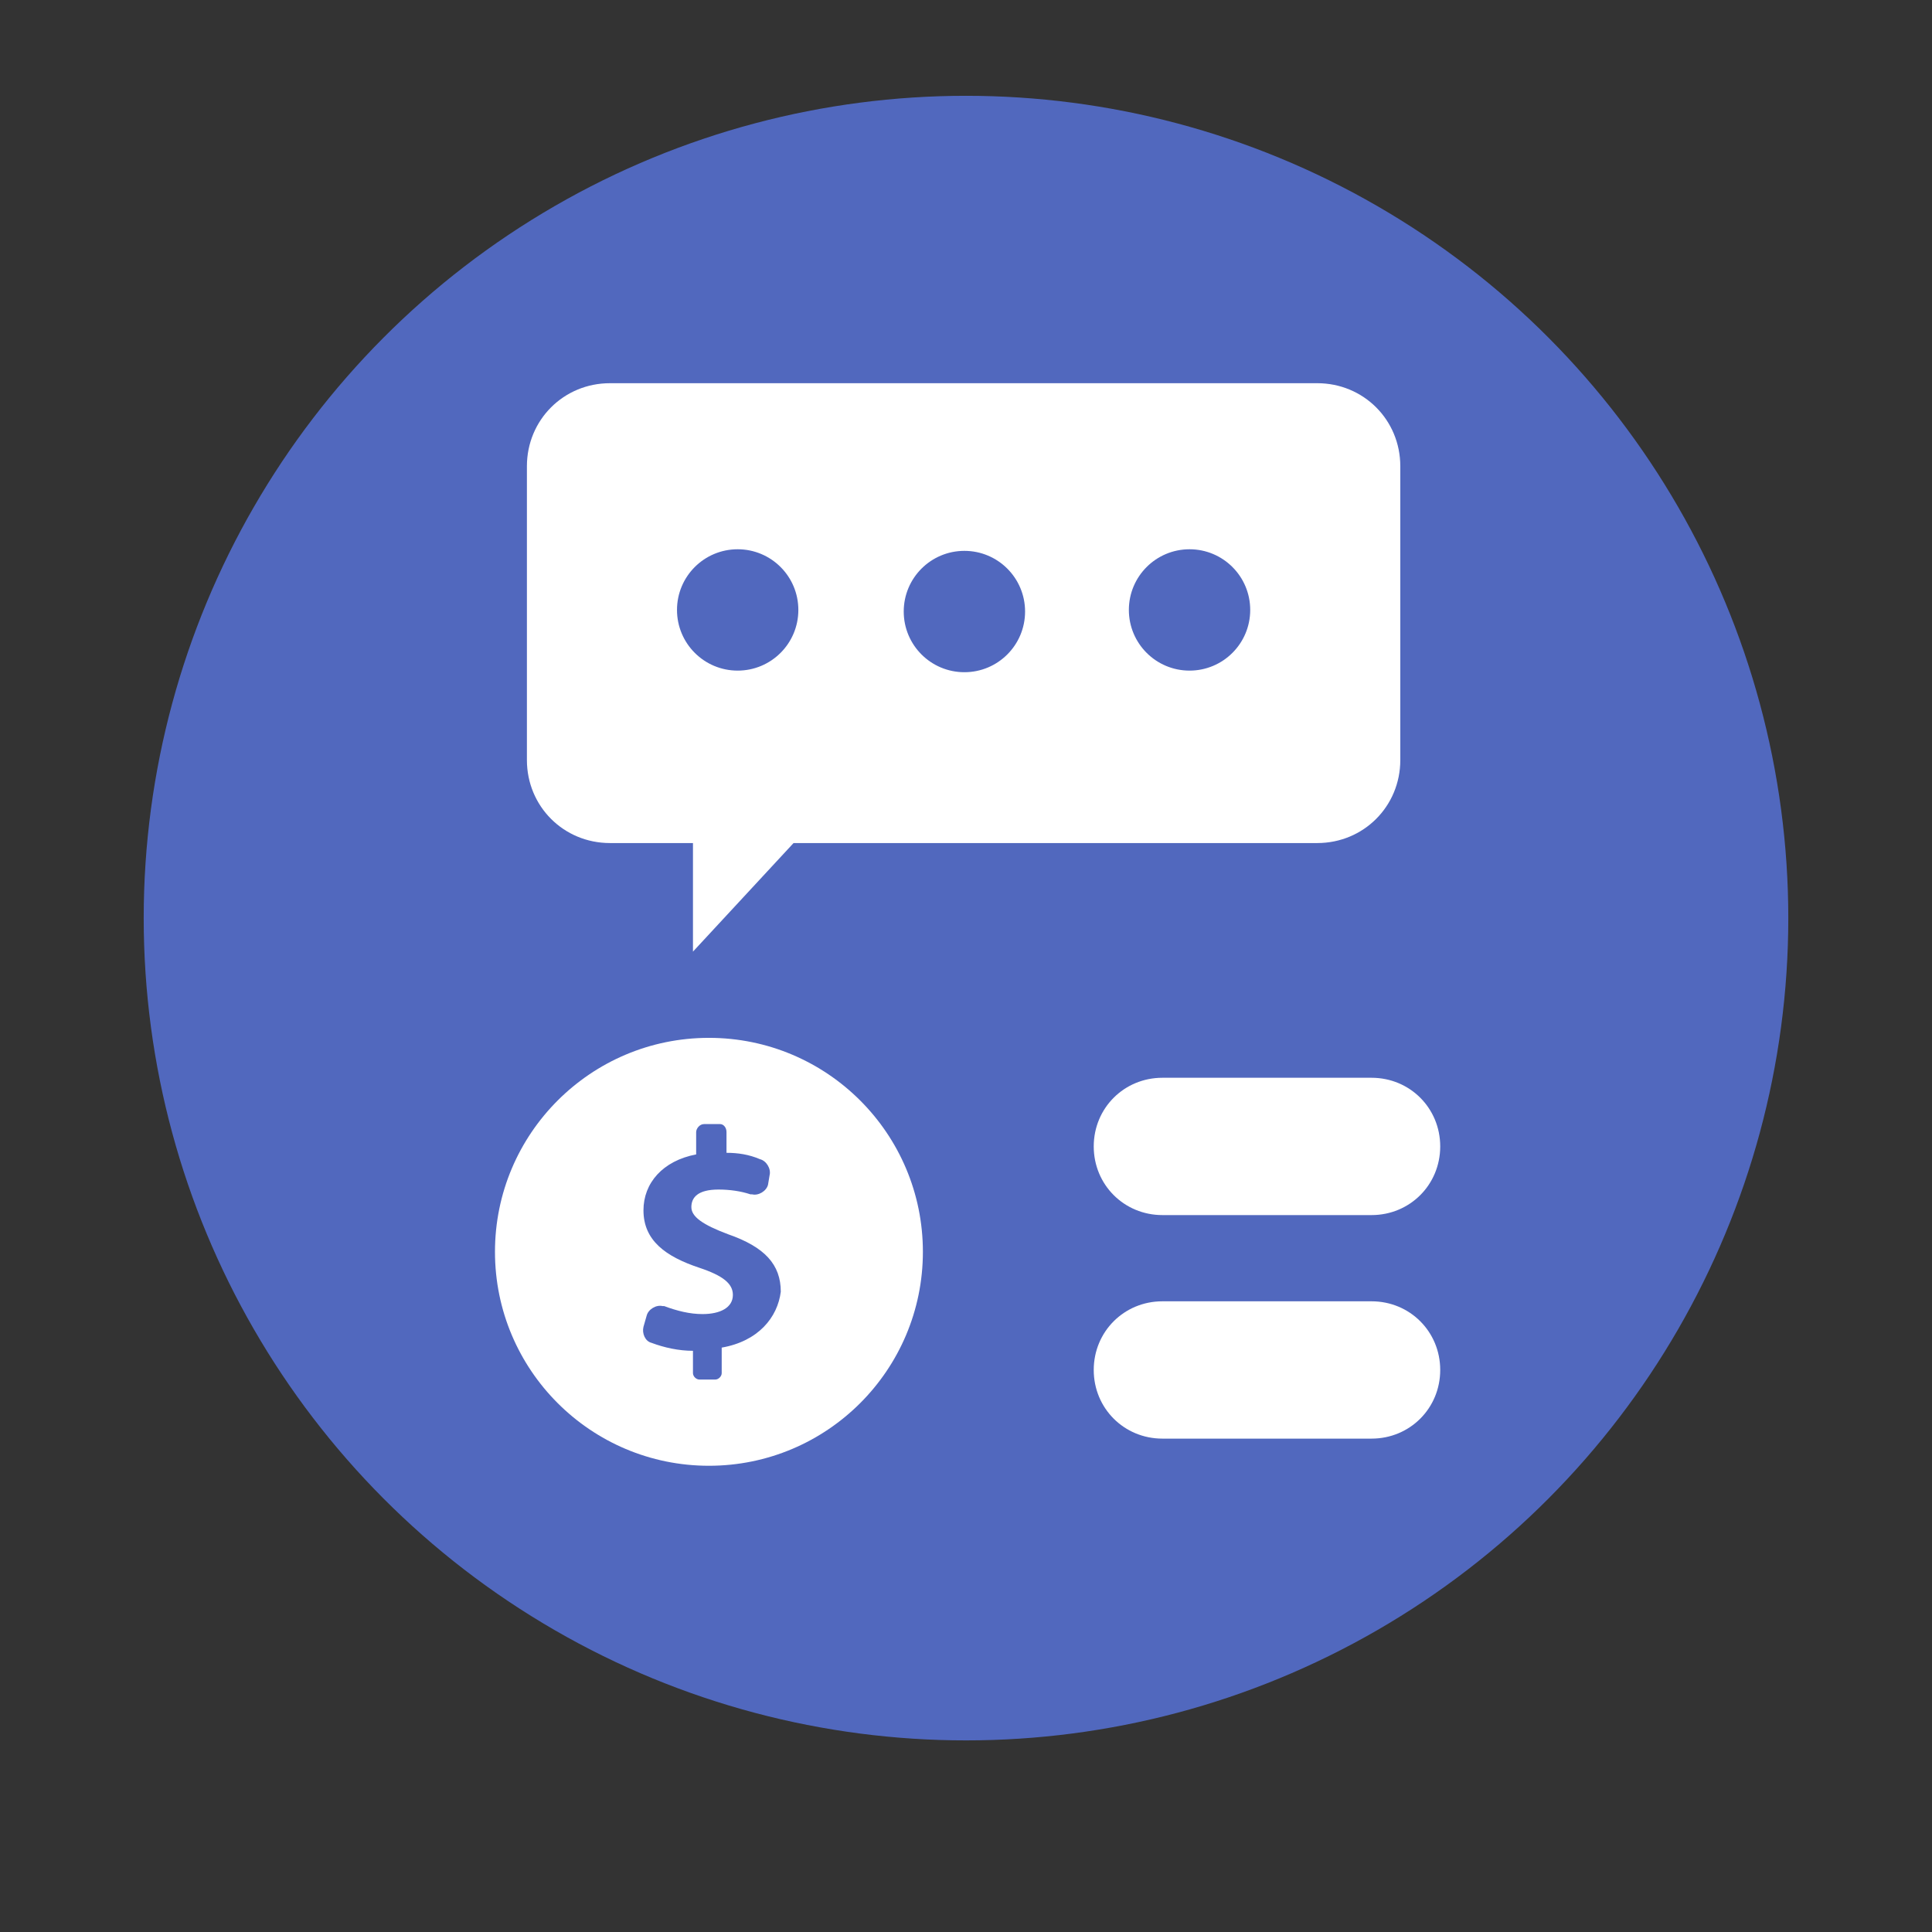
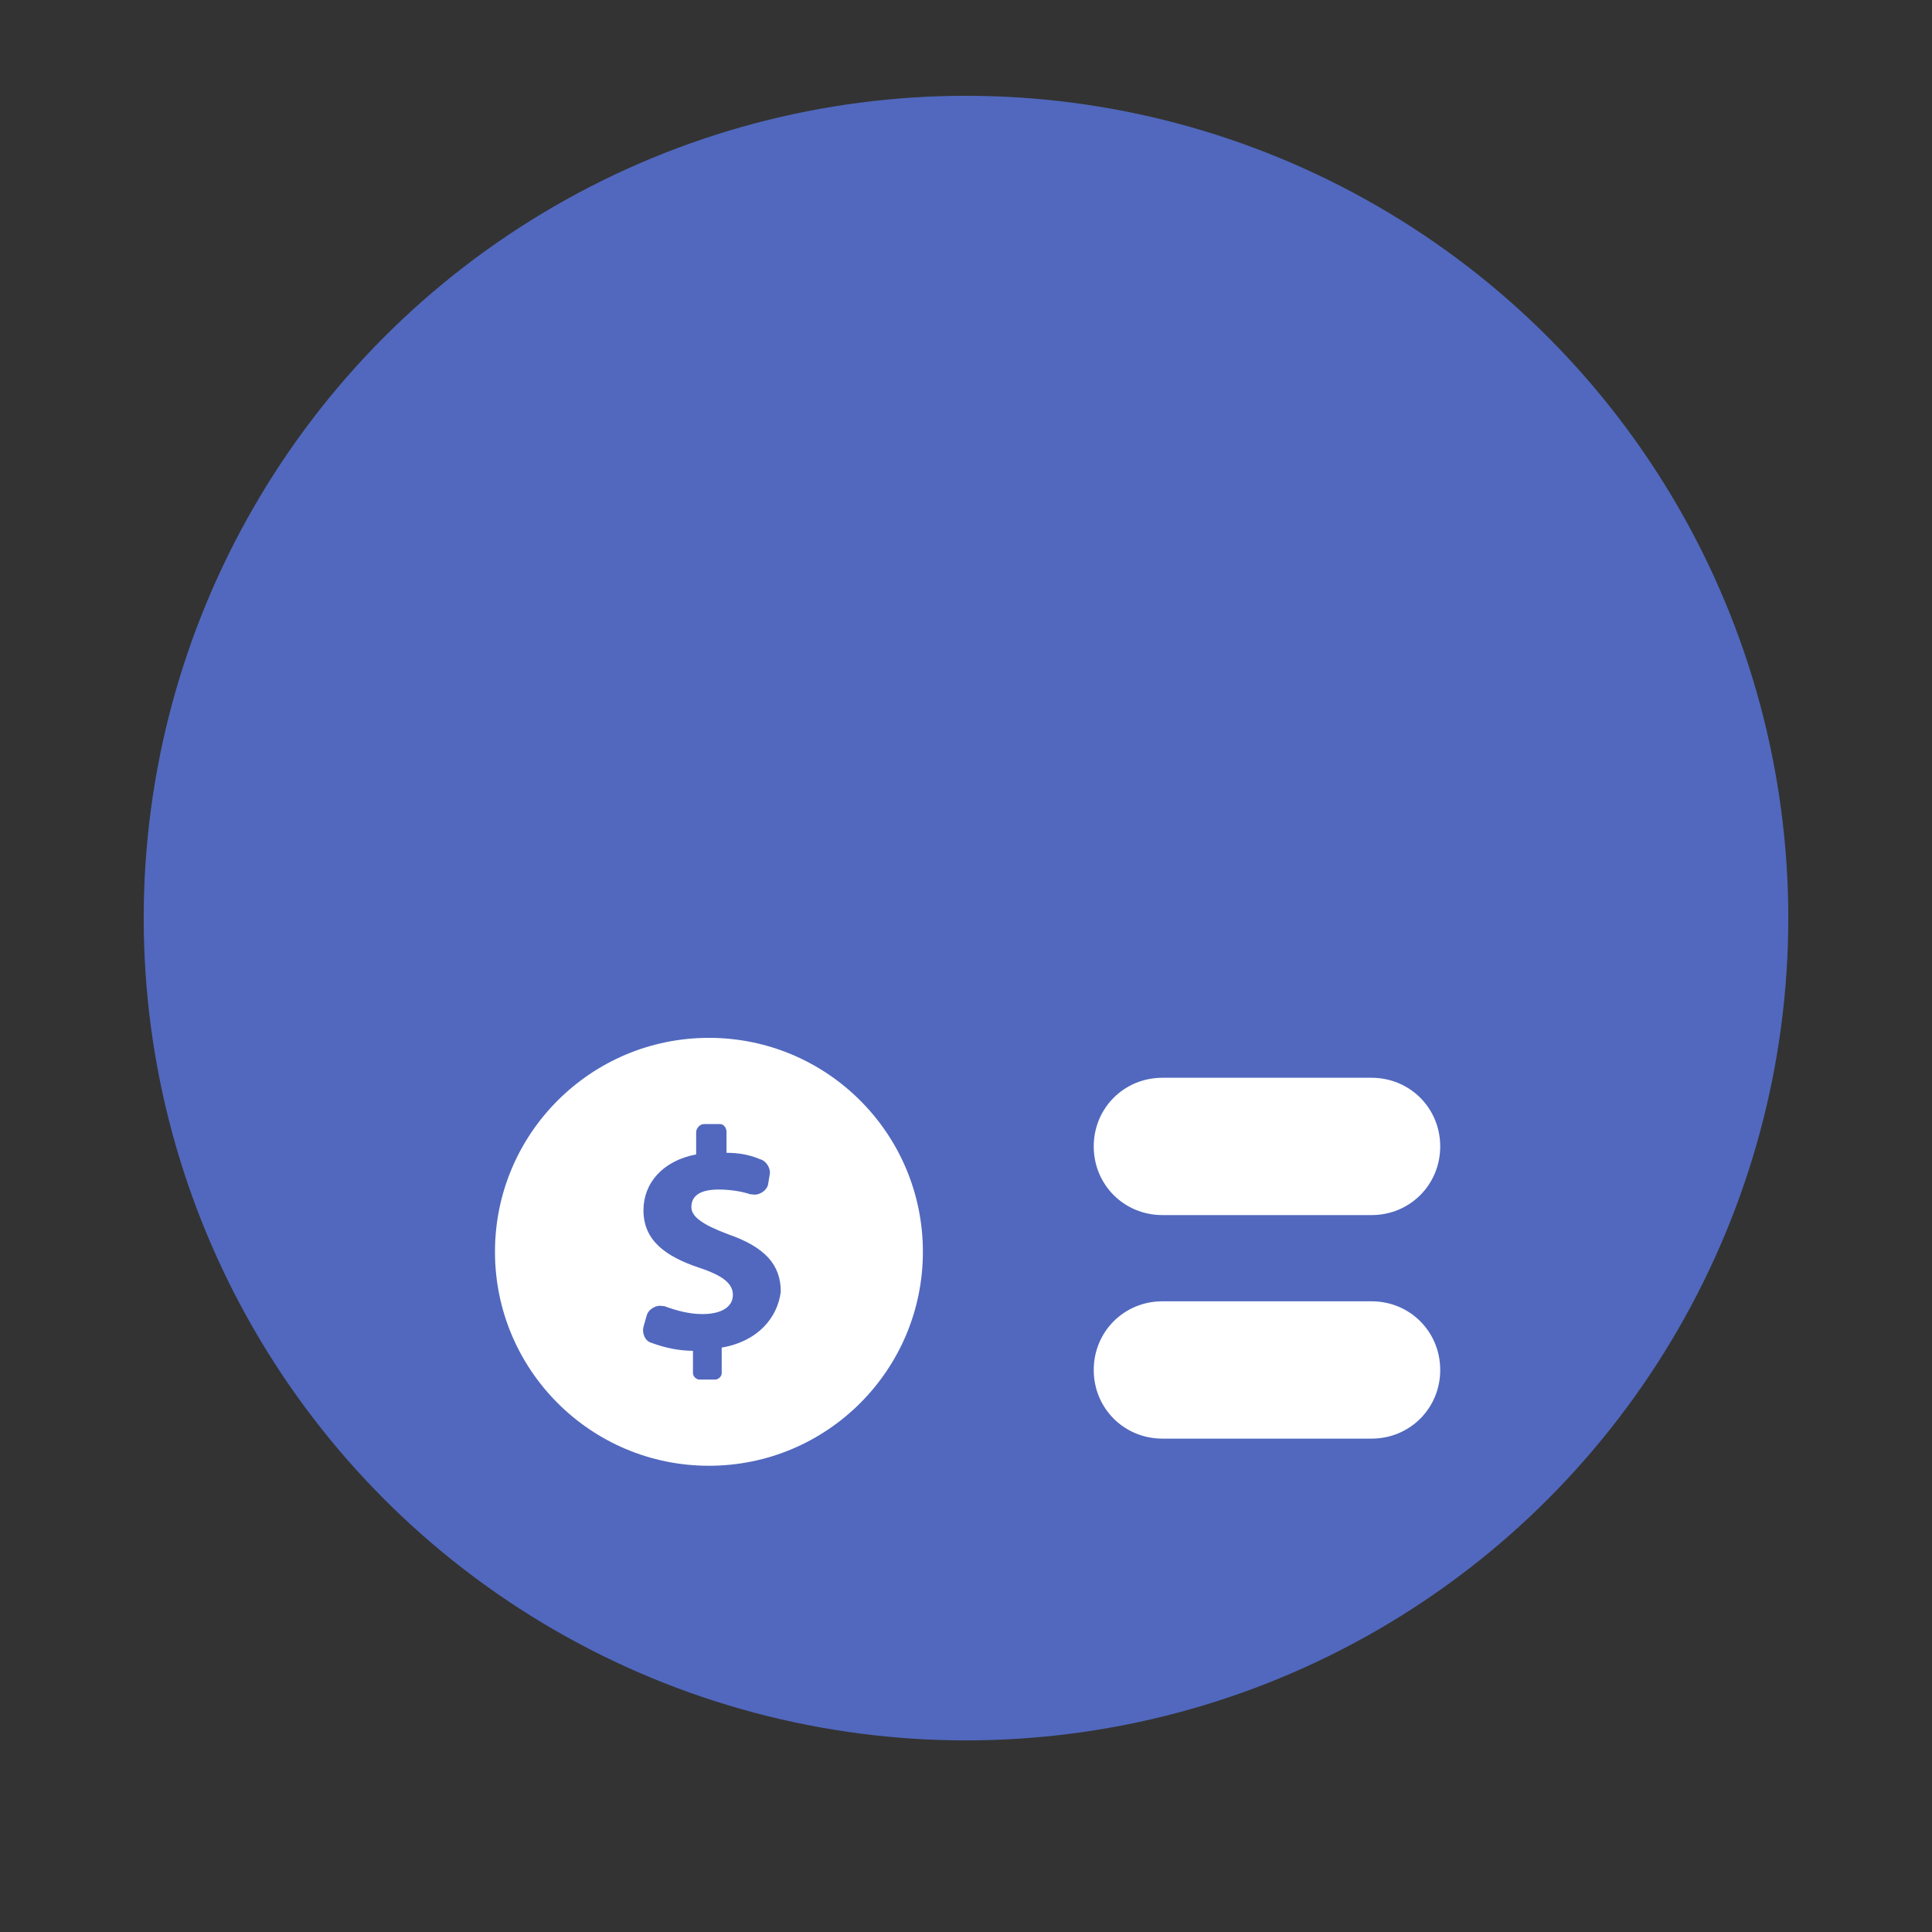
<svg xmlns="http://www.w3.org/2000/svg" version="1.1" id="Layer_1" x="0px" y="0px" viewBox="0 0 121 121" style="enable-background:new 0 0 121 121;" xml:space="preserve">
  <rect x="0" y="0" width="121" height="121" fill="#333333" stroke="none" />
  <style type="text/css"> .st0{fill:#5168BE;} .st1{fill:#FFFFFF;} </style>
  <circle class="st0" cx="60.5" cy="57.5" r="51.5" />
  <path class="st1" d="M72.8,67.5h13.1c2.4,0,4.3,1.9,4.3,4.3l0,0c0,2.4-1.9,4.3-4.3,4.3H72.8c-2.4,0-4.3-1.9-4.3-4.3l0,0 C68.5,69.4,70.4,67.5,72.8,67.5z M72.8,81.5h13.1c2.4,0,4.3,1.9,4.3,4.3l0,0c0,2.4-1.9,4.3-4.3,4.3H72.8c-2.4,0-4.3-1.9-4.3-4.3l0,0 C68.5,83.4,70.4,81.5,72.8,81.5z" />
  <path class="st1" d="M44.4,65C37,65,31,71,31,78.4c0,7.4,6,13.4,13.4,13.4s13.4-6,13.4-13.4C57.8,71,51.8,65,44.4,65 C44.4,65,44.4,65,44.4,65z M45.2,84.4V86c0,0.2-0.2,0.4-0.4,0.4c0,0,0,0,0,0h-1c-0.2,0-0.4-0.2-0.4-0.4c0,0,0,0,0,0v-1.4 c-0.9,0-1.8-0.2-2.6-0.5c-0.4-0.1-0.6-0.6-0.5-1l0.2-0.7c0.1-0.4,0.6-0.7,1-0.6c0,0,0.1,0,0.1,0c0.8,0.3,1.6,0.5,2.4,0.5 c1.1,0,1.9-0.4,1.9-1.2c0-0.7-0.6-1.2-2.1-1.7c-2.1-0.7-3.5-1.7-3.5-3.6c0-1.7,1.2-3.1,3.3-3.5v-1.4c0-0.2,0.2-0.5,0.5-0.5h1 c0.2,0,0.4,0.2,0.4,0.5v1.3c0.7,0,1.4,0.1,2.1,0.4c0.4,0.1,0.7,0.6,0.6,1l-0.1,0.6c-0.1,0.4-0.6,0.7-1,0.6c0,0,0,0-0.1,0 c-0.6-0.2-1.3-0.3-2-0.3c-1.3,0-1.7,0.5-1.7,1.1c0,0.6,0.7,1.1,2.3,1.7c2.3,0.8,3.3,1.9,3.3,3.6C48.7,82.5,47.5,84,45.2,84.4 L45.2,84.4z" />
-   <path class="st1" d="M82.5,24H38.2c-2.9,0-5.2,2.3-5.2,5.2v18.4c0,2.9,2.3,5.2,5.2,5.2h5.2v6.8l6.3-6.8h32.8c2.9,0,5.2-2.3,5.2-5.2 V29.2C87.7,26.3,85.4,24,82.5,24z M50,38.2c0,2.1-1.7,3.8-3.8,3.8s-3.8-1.7-3.8-3.8s1.7-3.8,3.8-3.8C48.3,34.4,50,36.1,50,38.2 C50,38.2,50,38.2,50,38.2z M60.4,42.1c-2.1,0-3.8-1.7-3.8-3.8s1.7-3.8,3.8-3.8s3.8,1.7,3.8,3.8S62.5,42.1,60.4,42.1z M74.5,42 c-2.1,0-3.8-1.7-3.8-3.8c0-2.1,1.7-3.8,3.8-3.8c2.1,0,3.8,1.7,3.8,3.8c0,0,0,0,0,0h0C78.3,40.3,76.6,42,74.5,42z" />
</svg>